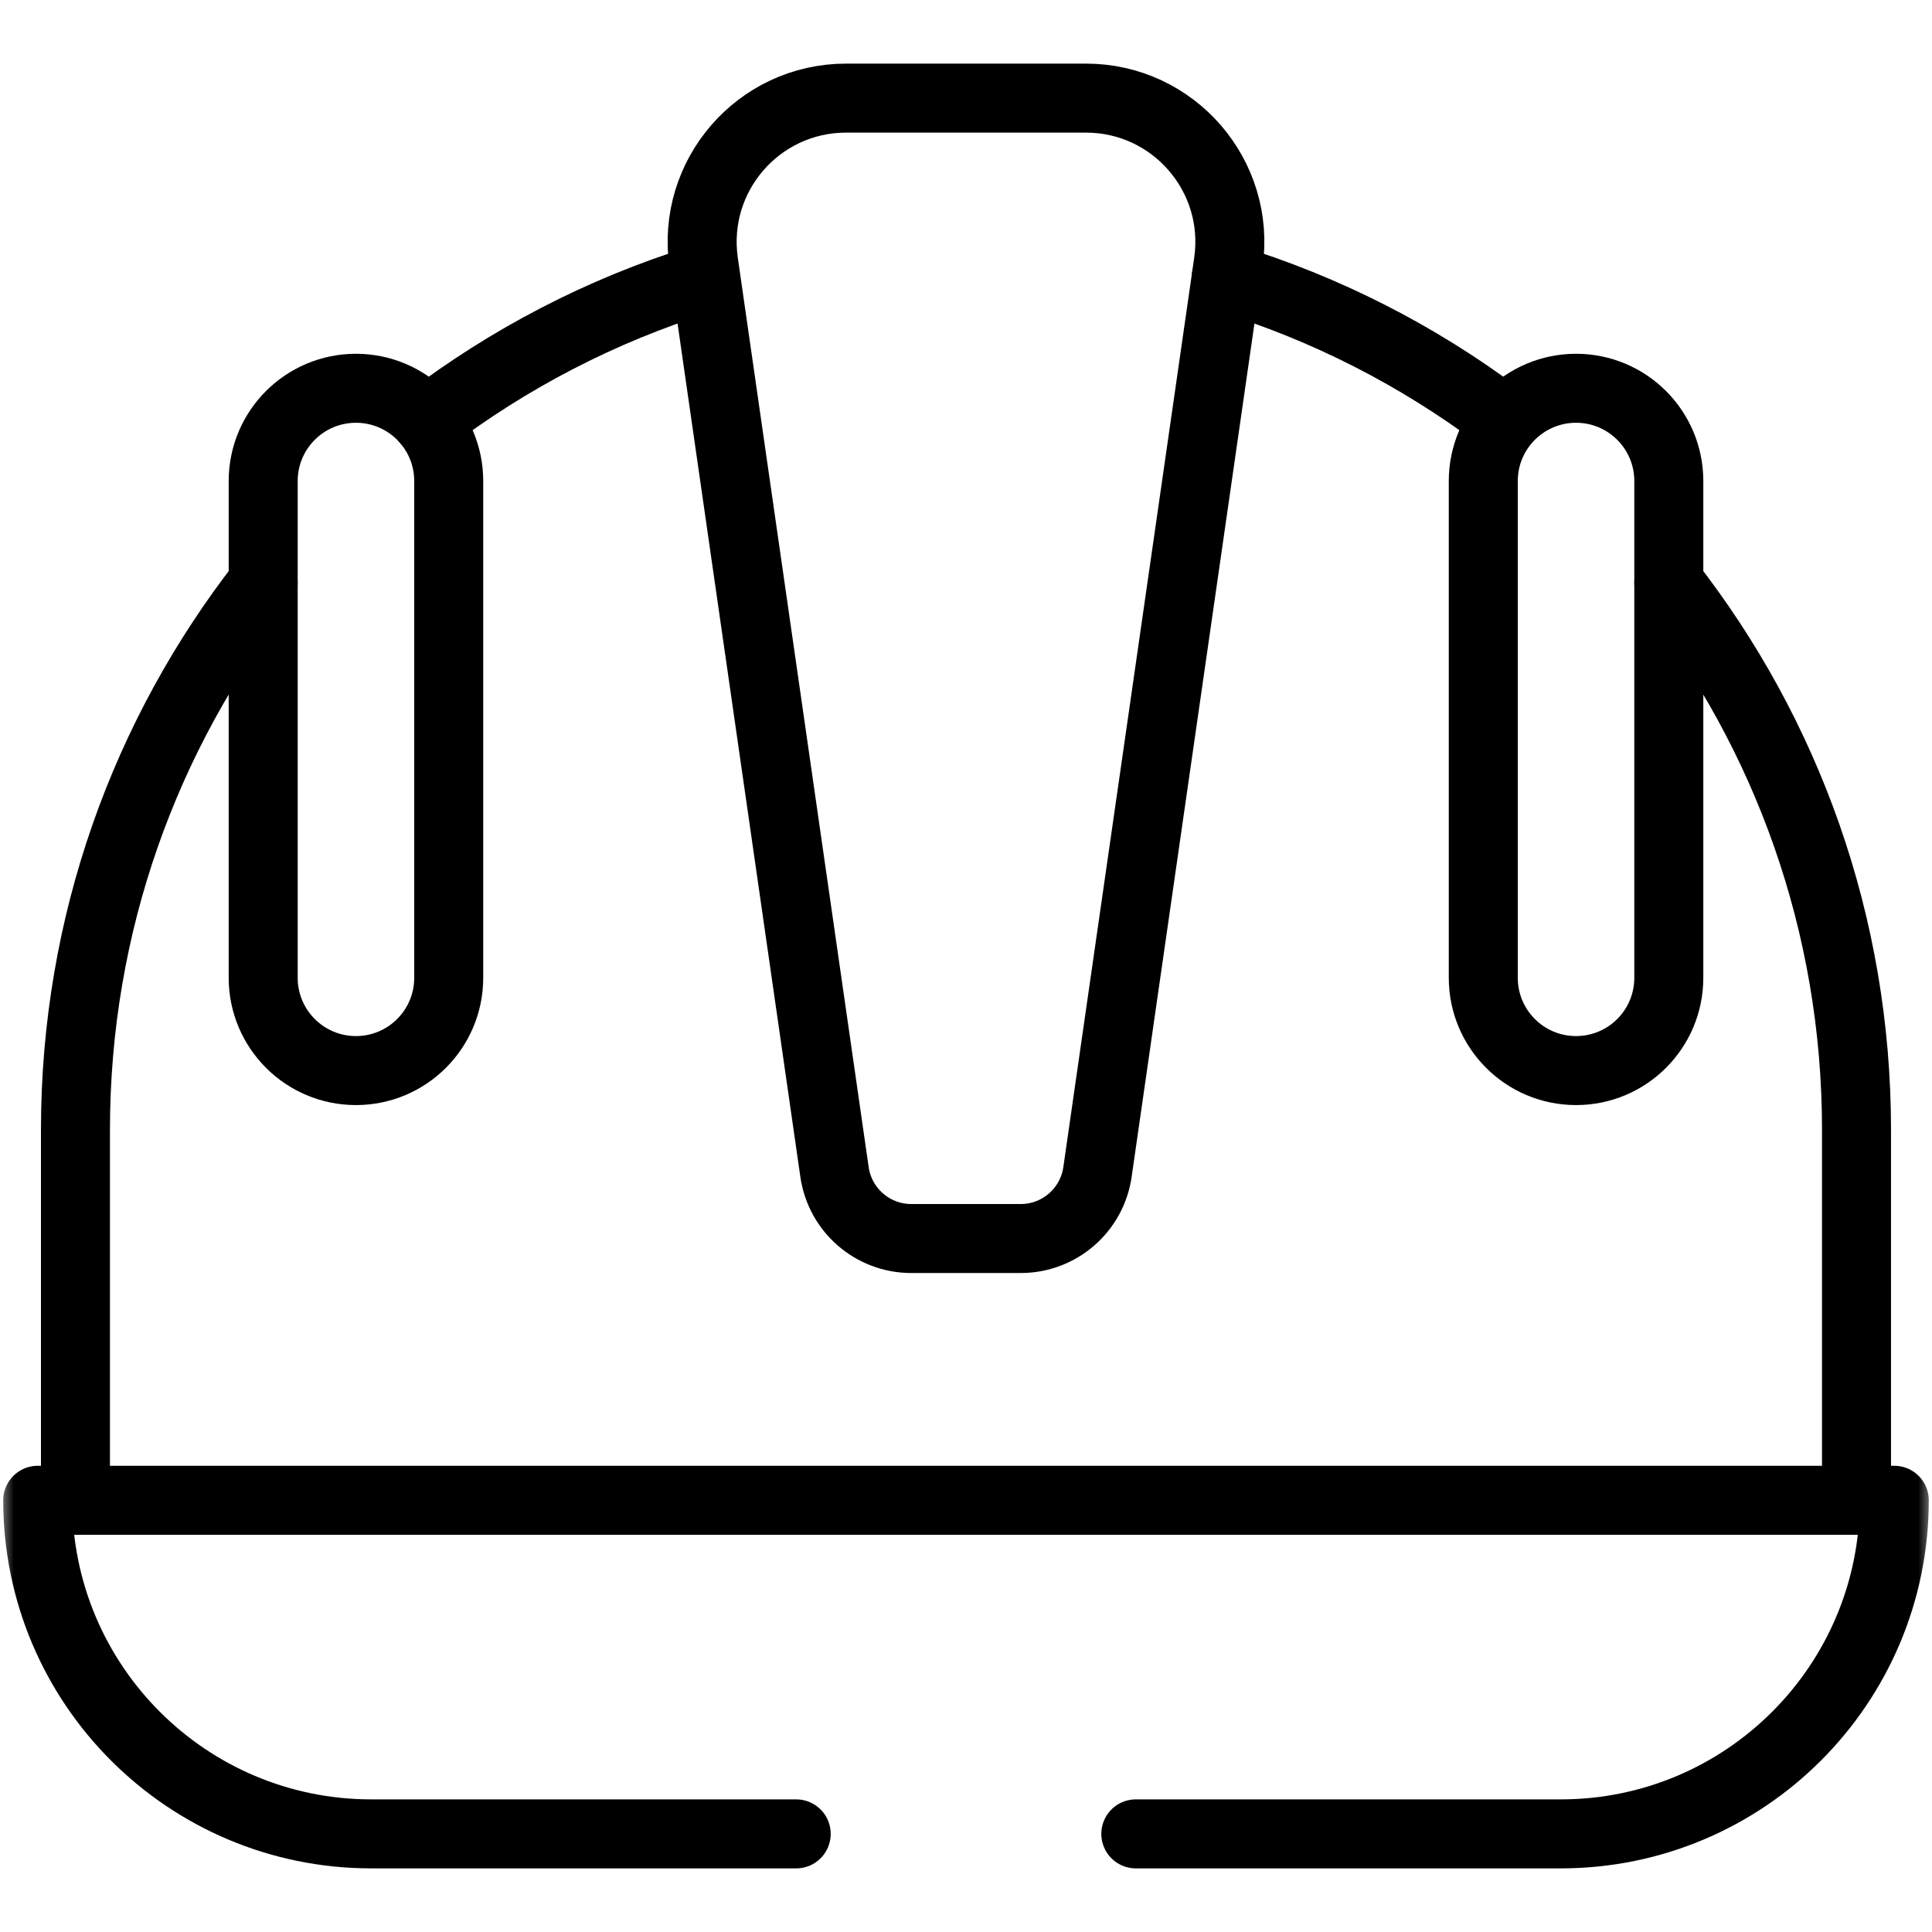
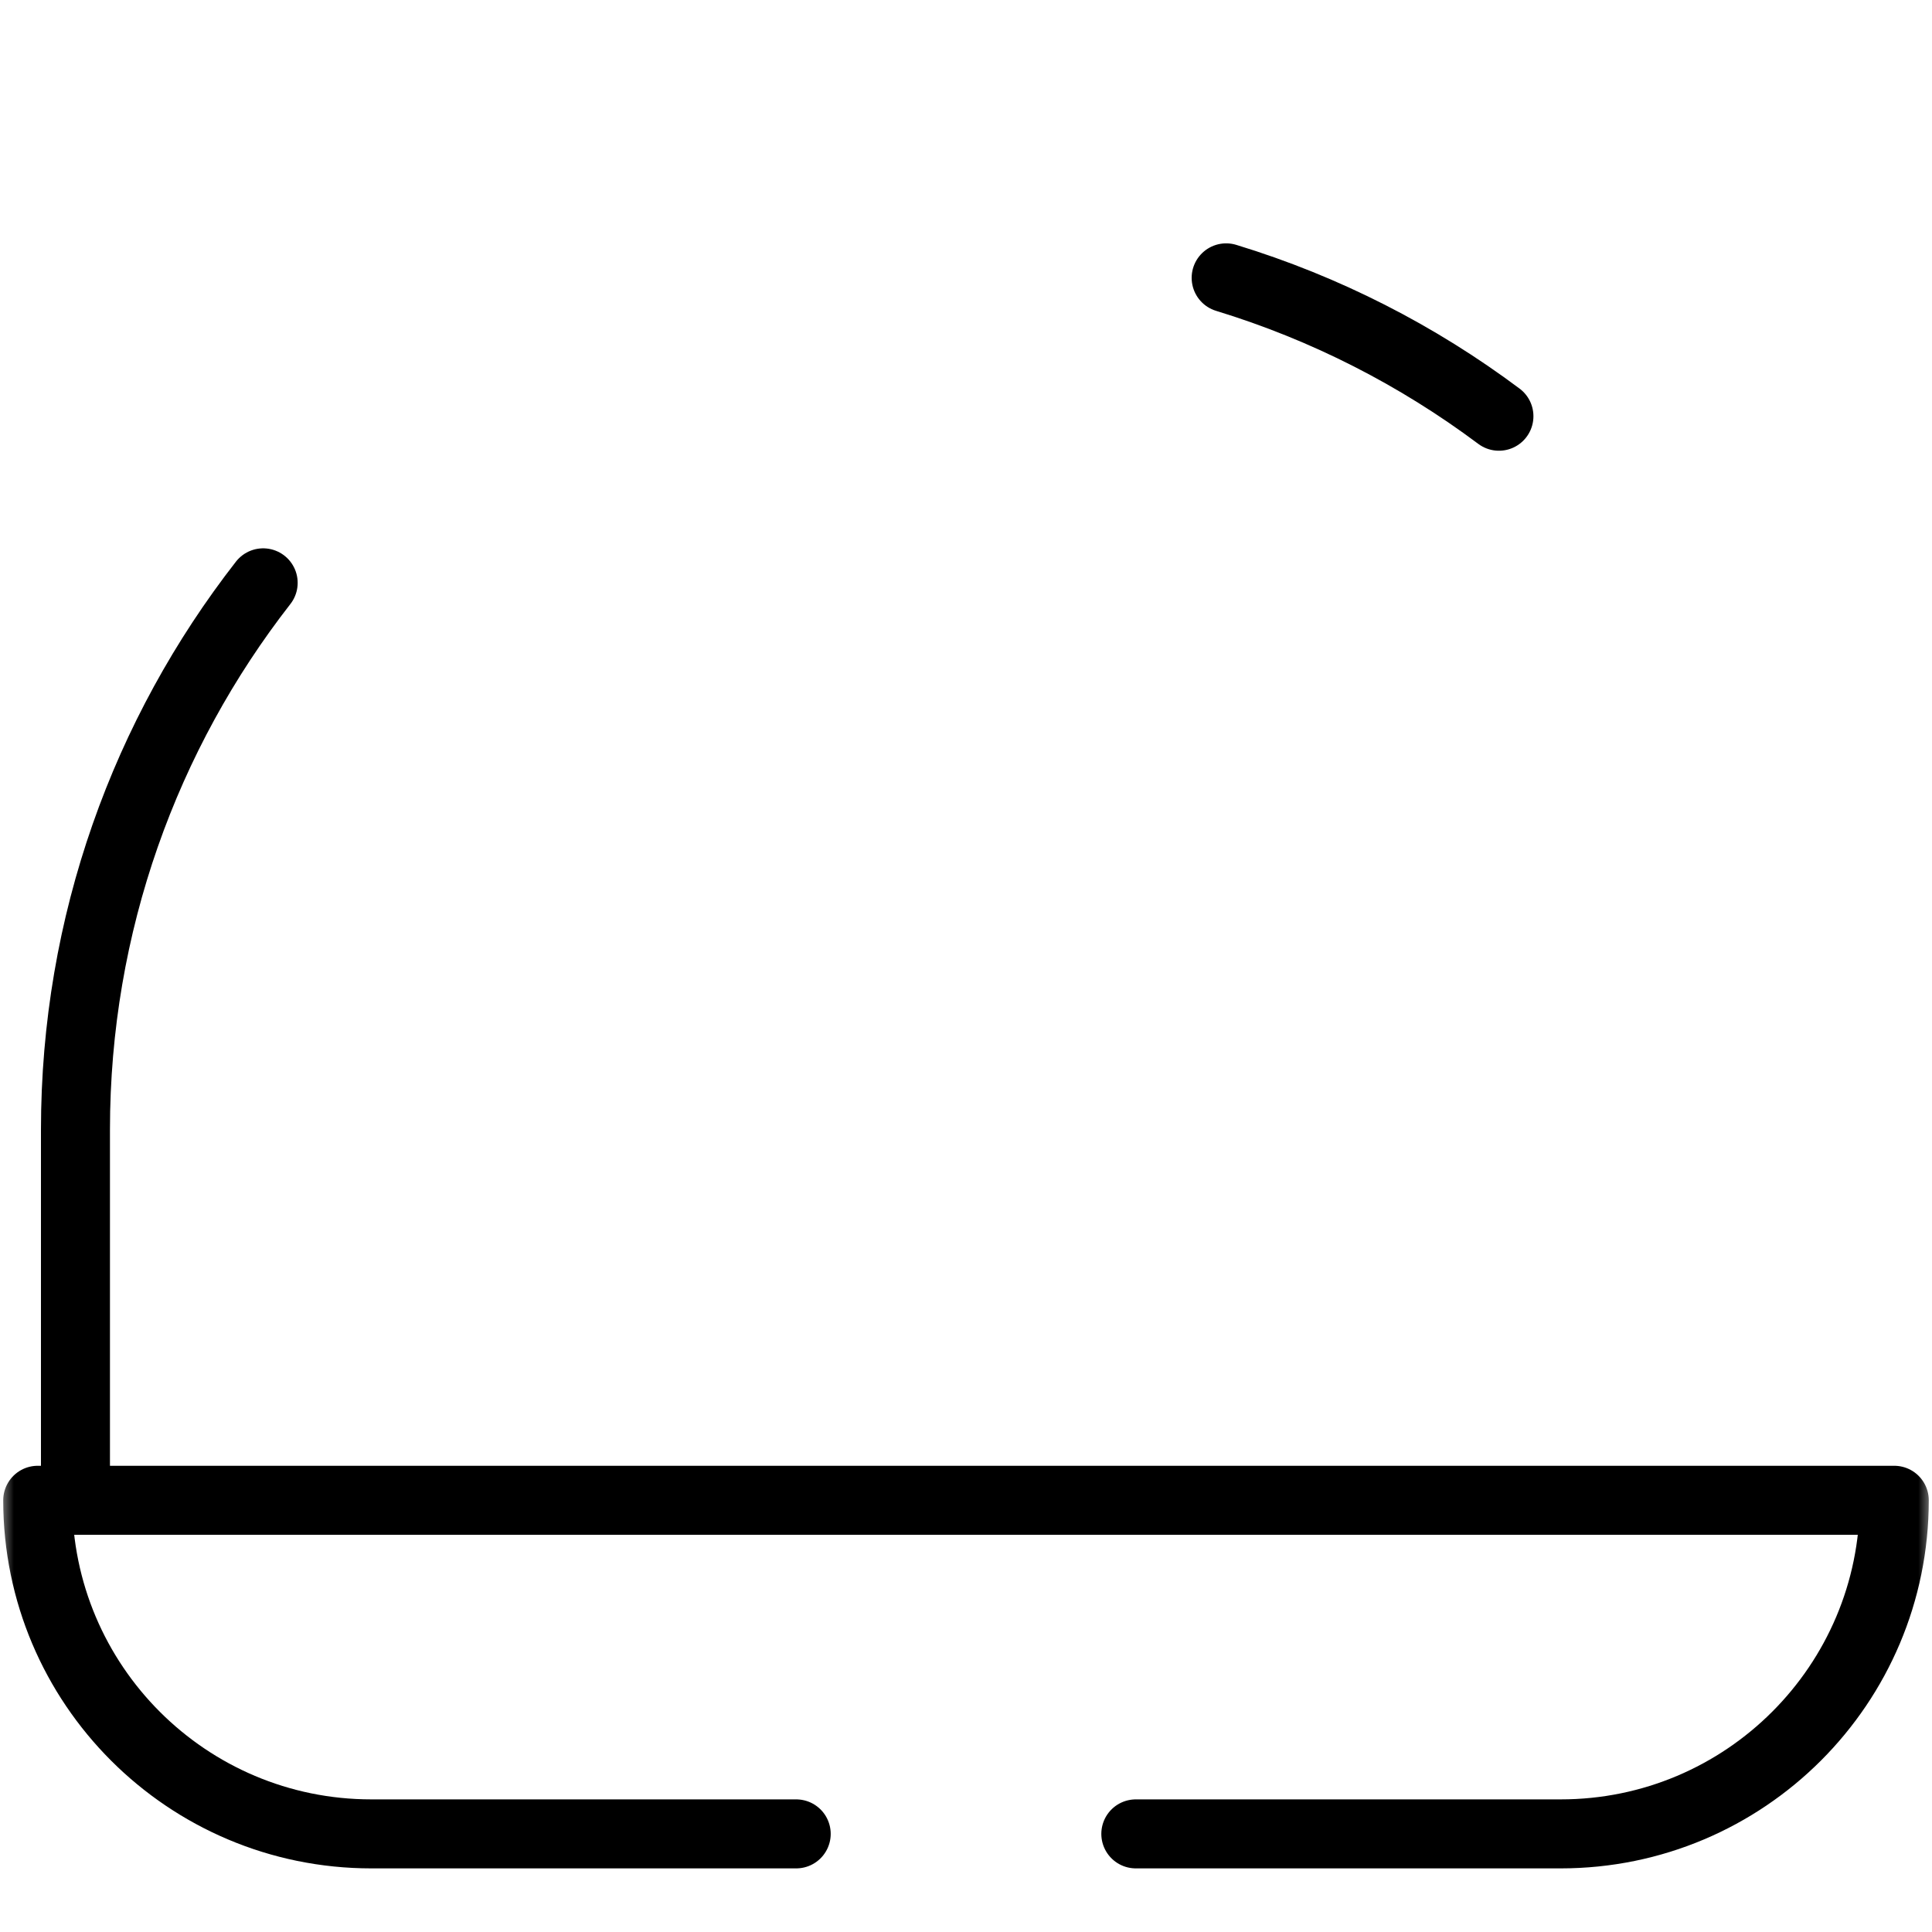
<svg xmlns="http://www.w3.org/2000/svg" width="70" height="70" viewBox="0 0 70 70" fill="none">
  <mask id="mask0_1_80" style="mask-type:luminance" maskUnits="userSpaceOnUse" x="0" y="0" width="70" height="70">
    <path d="M68.75 68.75V1.25H1.25V68.75H68.75Z" fill="white" stroke="white" stroke-width="2.5" />
  </mask>
  <g mask="url(#mask0_1_80)">
-     <path d="M25.405 10.119C21.773 11.248 18.416 13.003 15.46 15.256" stroke="black" stroke-width="2.5" stroke-miterlimit="10" stroke-linecap="round" stroke-linejoin="round" />
    <path d="M54.309 15.081C51.363 12.878 48.029 11.166 44.426 10.067" stroke="black" stroke-width="2.5" stroke-miterlimit="10" stroke-linecap="round" stroke-linejoin="round" />
-     <path d="M67.265 54.358V40.934C67.265 33.463 64.726 26.585 60.464 21.116" stroke="black" stroke-width="2.5" stroke-miterlimit="10" stroke-linecap="round" stroke-linejoin="round" />
    <path d="M9.535 21.117C5.273 26.586 2.734 33.463 2.734 40.934V54.358" stroke="black" stroke-width="2.5" stroke-miterlimit="10" stroke-linecap="round" stroke-linejoin="round" />
-     <path d="M39.346 3.555H30.654C27.48 3.555 25.042 6.368 25.494 9.511L30.236 42.464C30.435 43.847 31.62 44.874 33.018 44.874H36.983C38.38 44.874 39.565 43.847 39.764 42.464L44.506 9.511C44.959 6.368 42.521 3.555 39.346 3.555Z" stroke="black" stroke-width="2.5" stroke-miterlimit="10" stroke-linecap="round" stroke-linejoin="round" />
-     <path d="M57.103 38.789C55.247 38.789 53.742 37.284 53.742 35.428V17.429C53.742 15.572 55.247 14.068 57.103 14.068C58.96 14.068 60.464 15.572 60.464 17.429V35.428C60.464 37.284 58.96 38.789 57.103 38.789Z" stroke="black" stroke-width="2.5" stroke-miterlimit="10" stroke-linecap="round" stroke-linejoin="round" />
-     <path d="M12.897 38.789C14.753 38.789 16.258 37.284 16.258 35.428V17.429C16.258 15.572 14.753 14.068 12.897 14.068C11.041 14.068 9.536 15.572 9.536 17.429V35.428C9.536 37.284 11.041 38.789 12.897 38.789Z" stroke="black" stroke-width="2.5" stroke-miterlimit="10" stroke-linecap="round" stroke-linejoin="round" />
    <path d="M28.848 66.445H13.454C6.779 66.445 1.367 61.034 1.367 54.358H68.633C68.633 61.034 63.221 66.445 56.546 66.445H41.153" stroke="black" stroke-width="2.5" stroke-miterlimit="10" stroke-linecap="round" stroke-linejoin="round" />
  </g>
</svg>